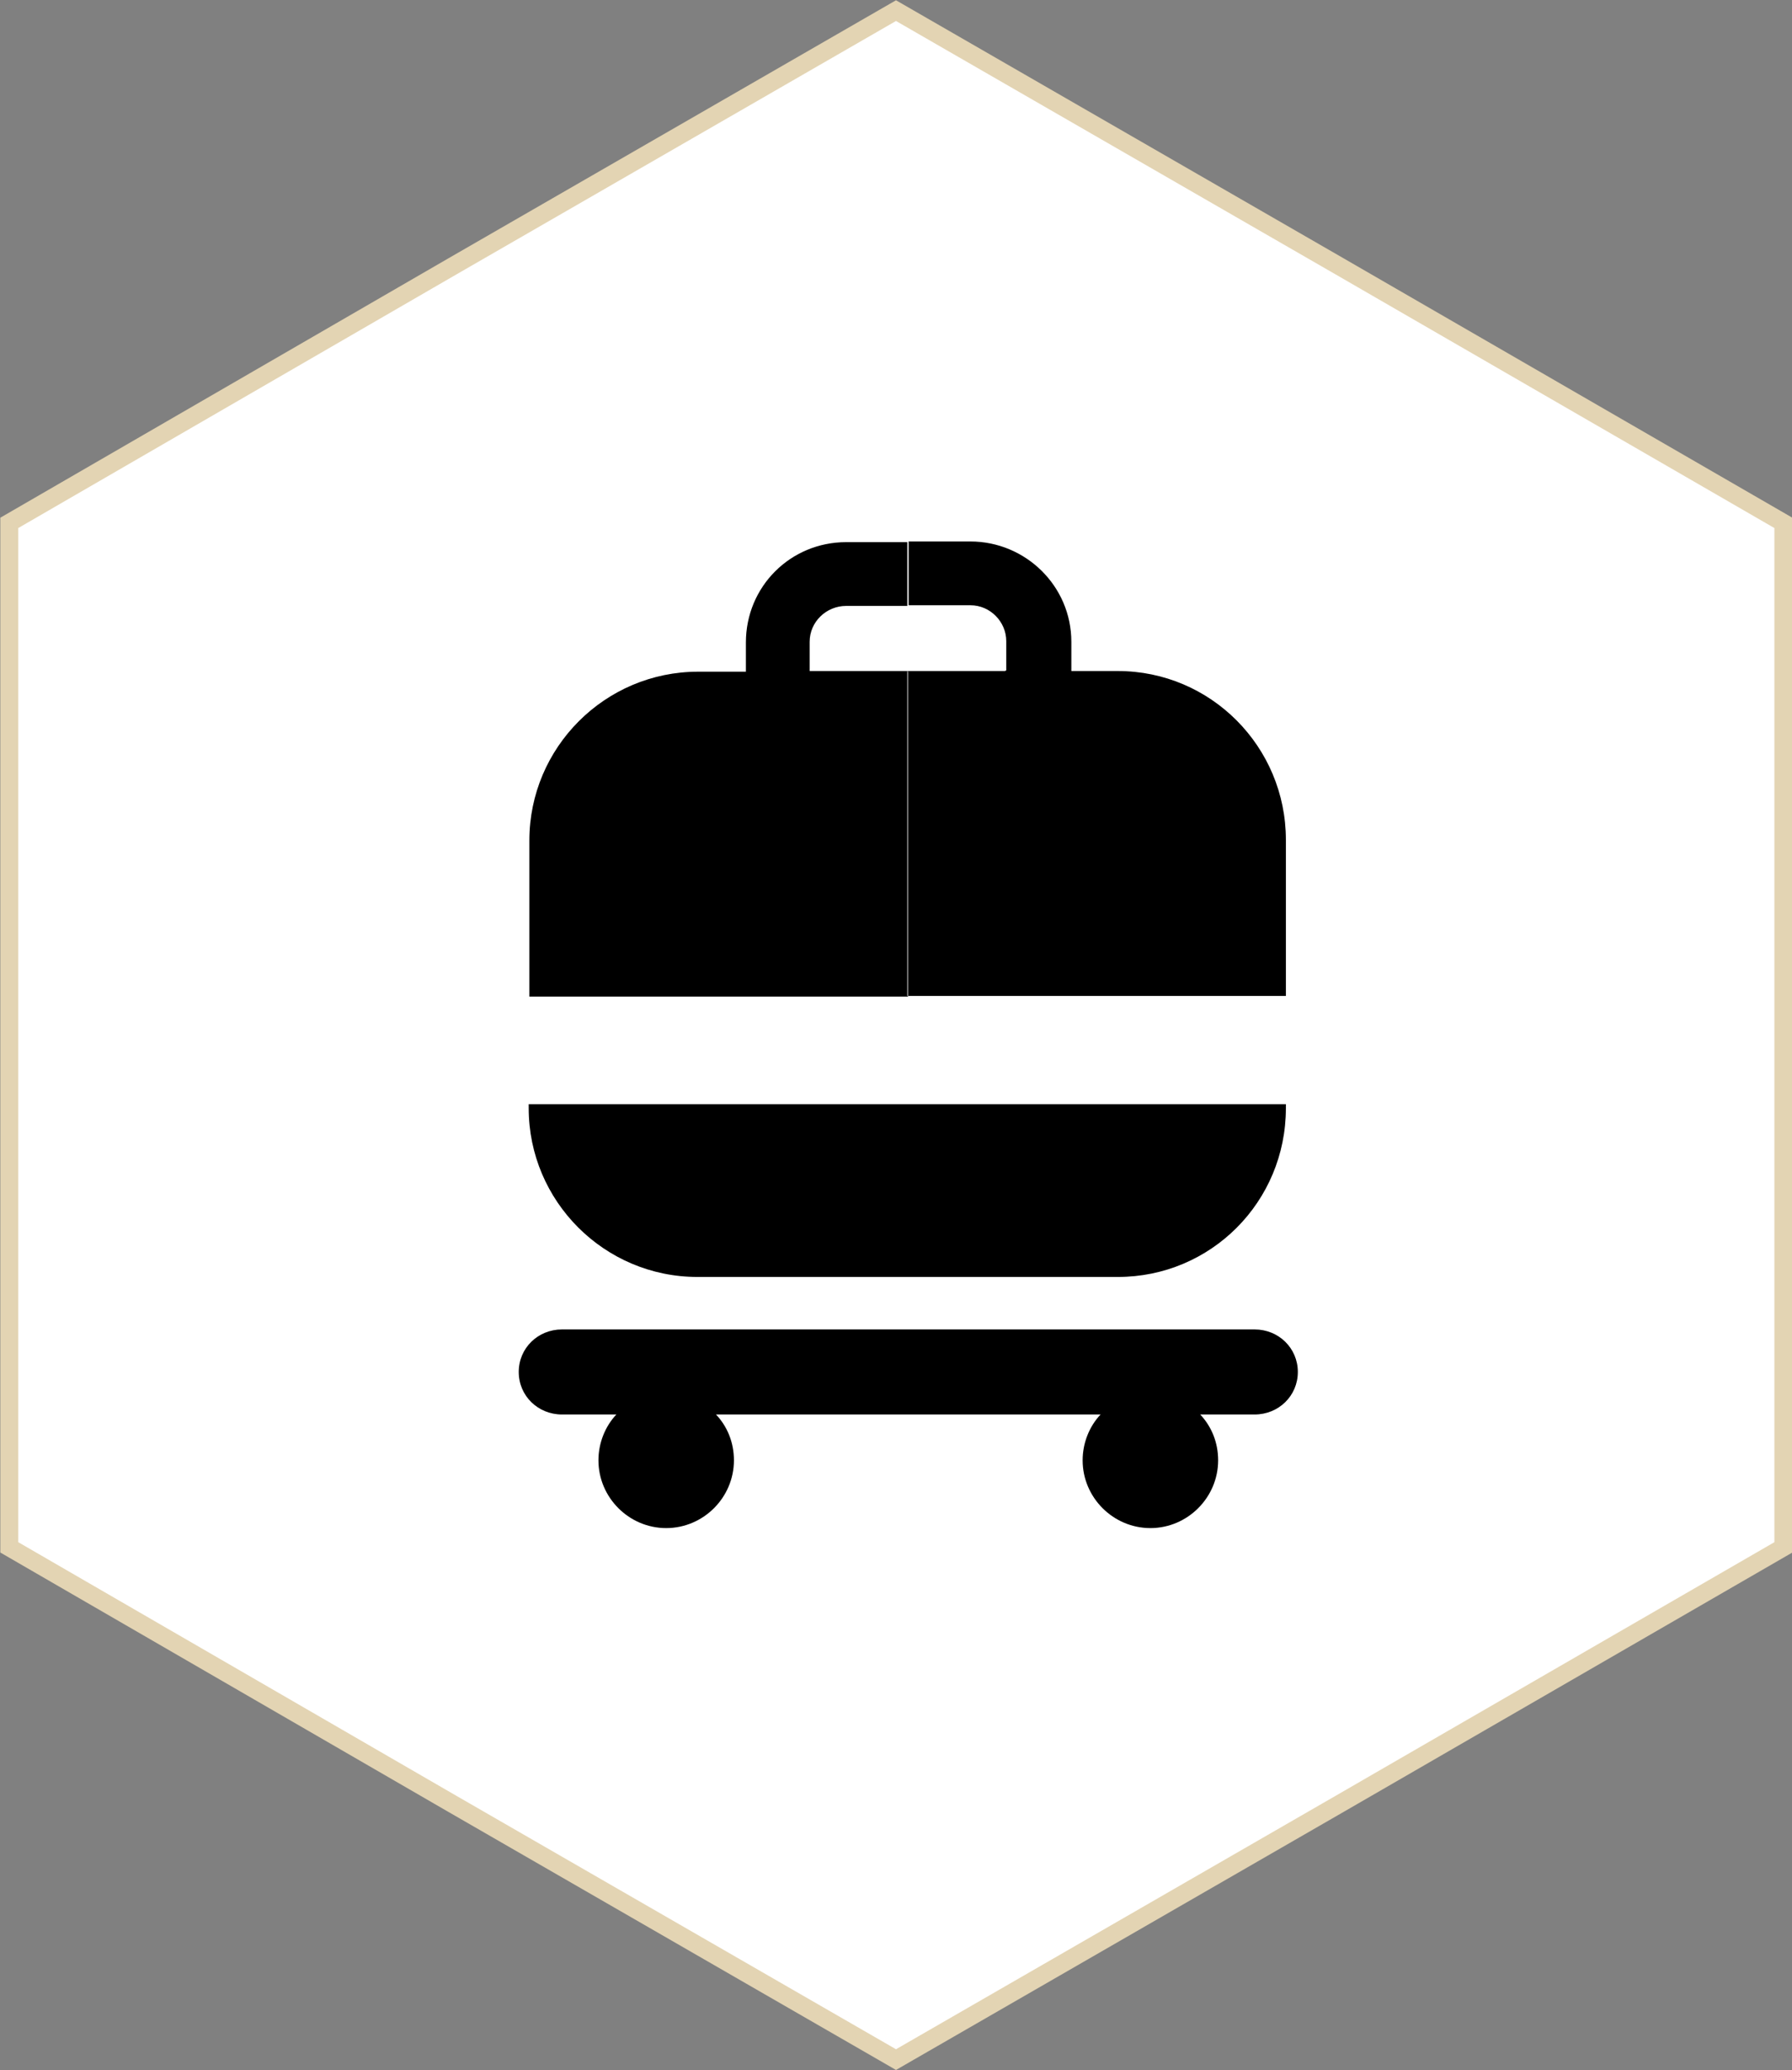
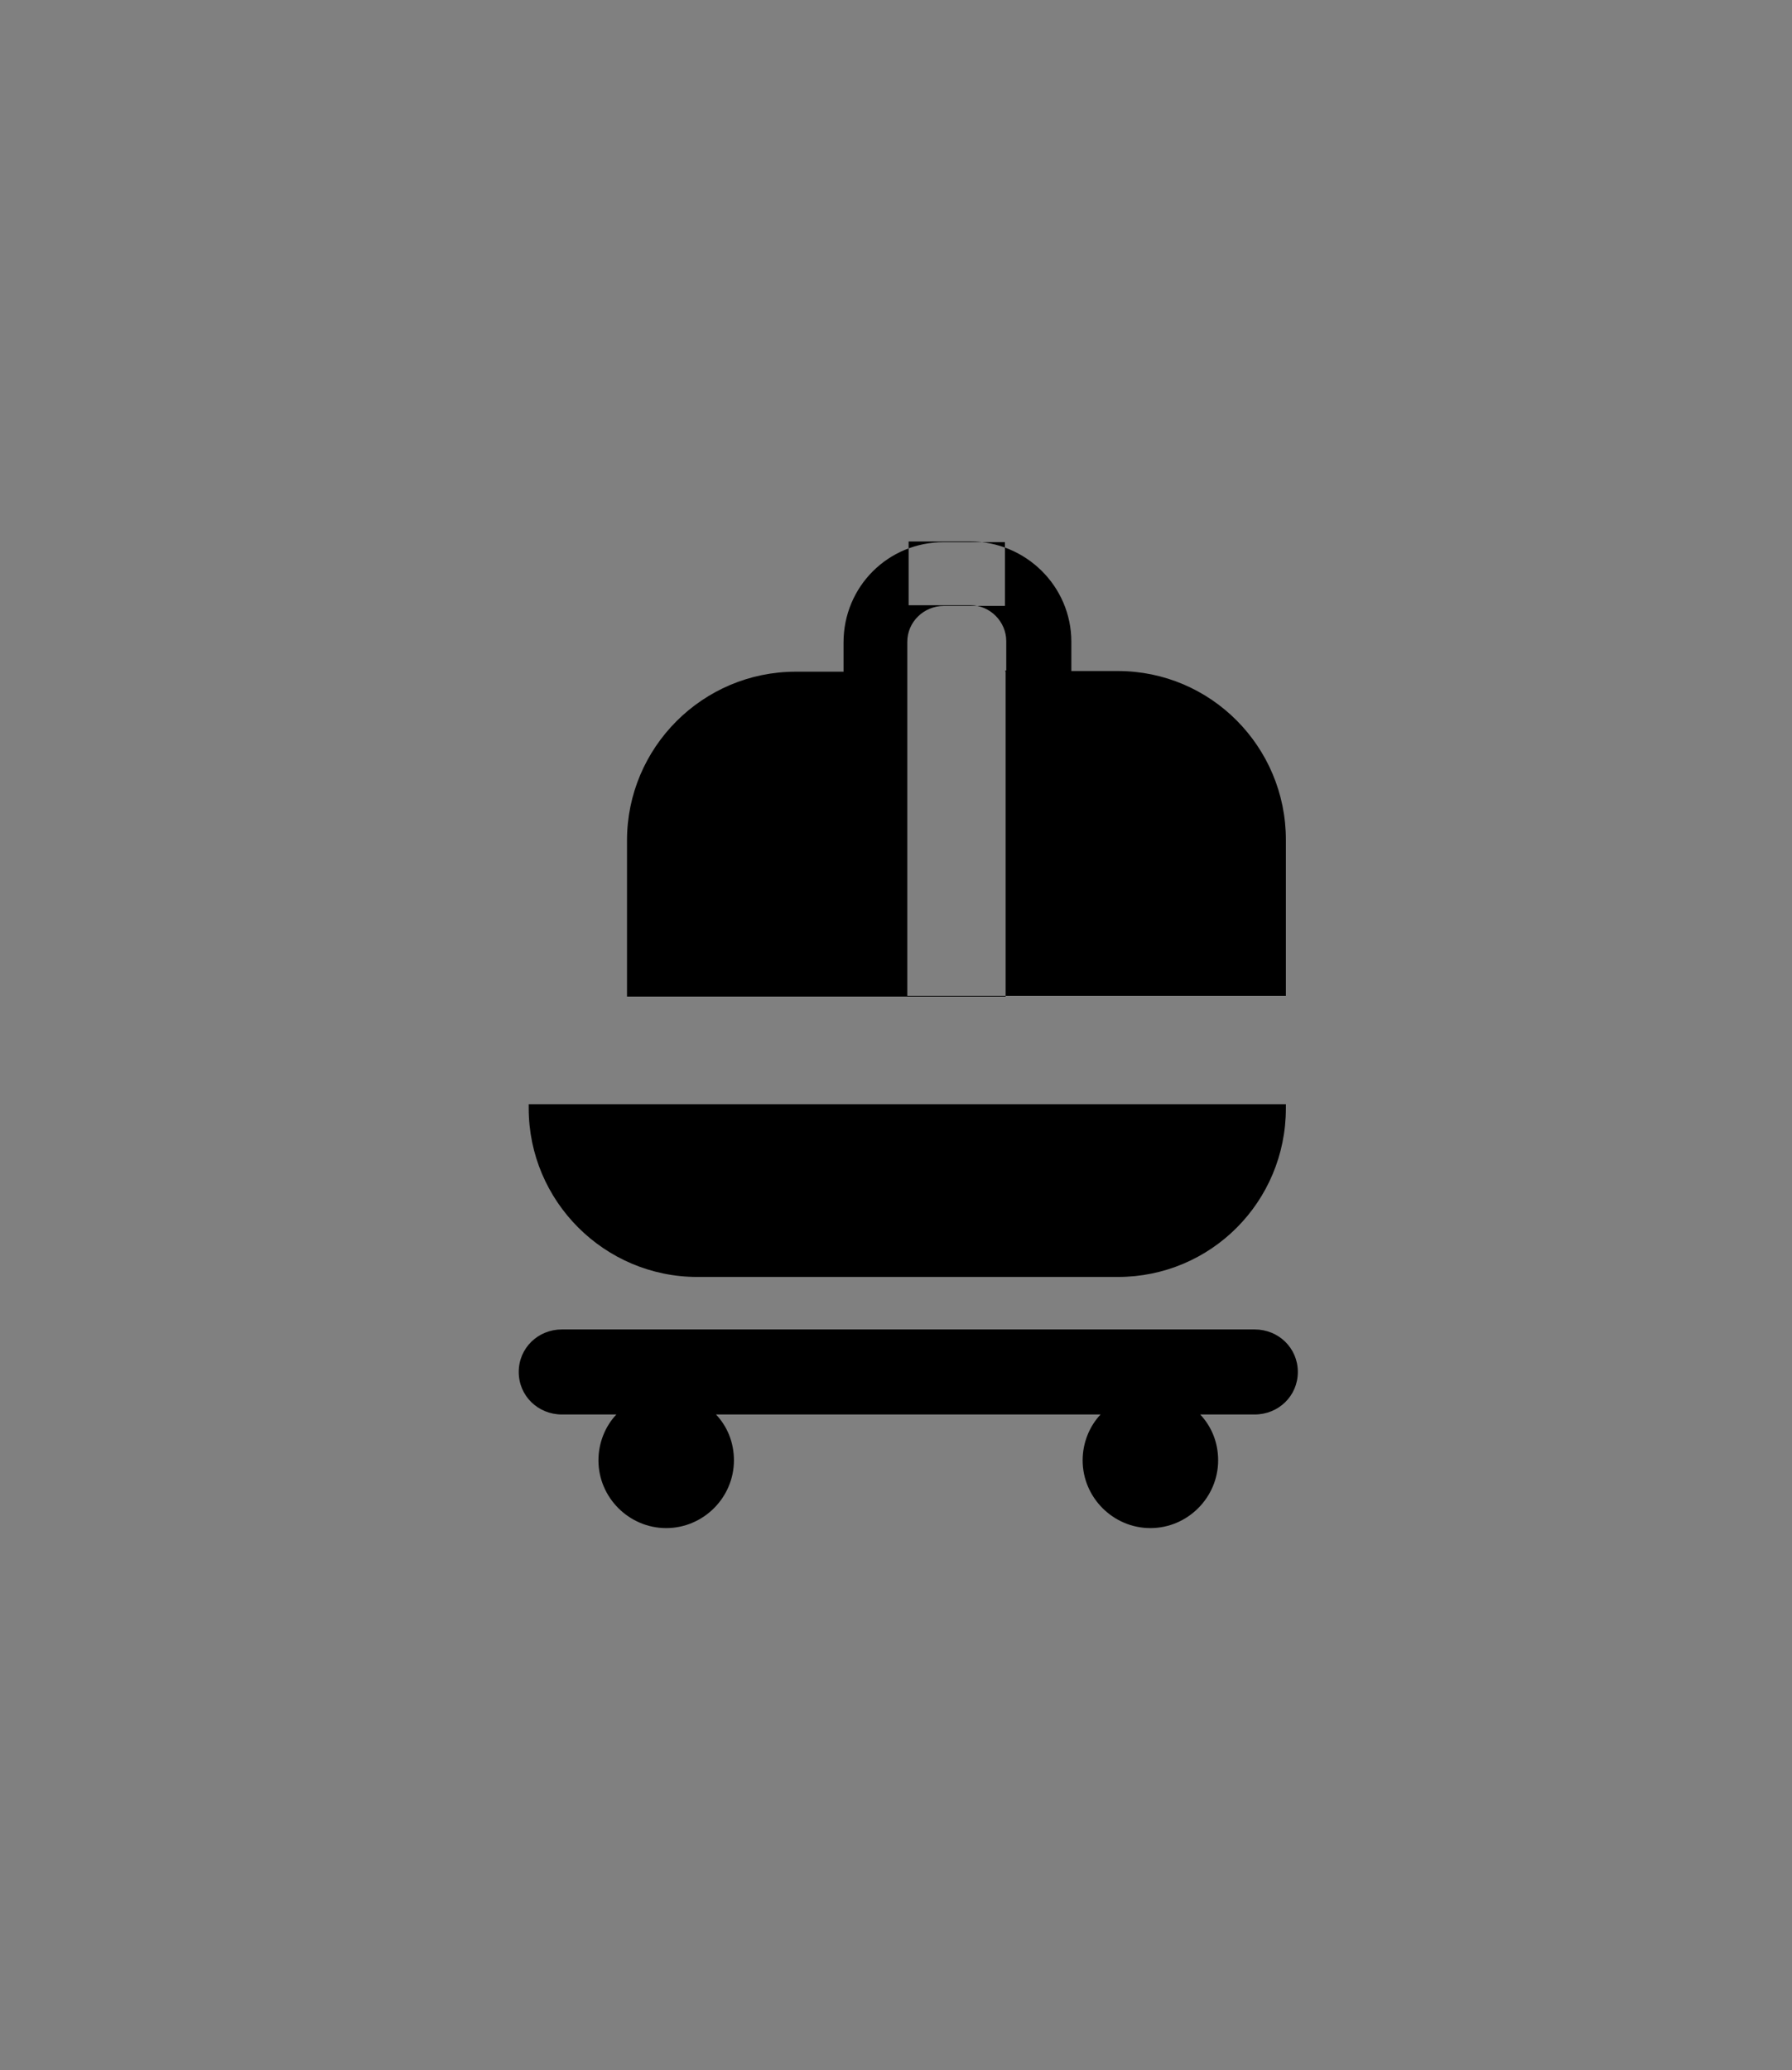
<svg xmlns="http://www.w3.org/2000/svg" id="Capa_2" viewBox="0 0 26.98 31.16">
  <rect x="0" y="0" width="26.98" height="31.16" fill="#808080" stroke="none" />
  <defs>
    <style>.cls-1{fill:#fff;stroke:#e3d4b3;stroke-miterlimit:10;stroke-width:.27px;}.cls-1,.cls-2{fill-rule:evenodd;}</style>
  </defs>
  <g id="web">
    <g>
-       <polygon class="cls-1" points="13.49 .16 20.17 4.01 26.85 7.87 26.85 15.58 26.85 23.29 20.17 27.15 13.49 31 6.81 27.15 .14 23.29 .14 15.58 .14 7.87 6.81 4.01 13.49 .16" />
      <g>
        <path class="cls-2" d="M10.51,19.22h6.32c1.4,0,2.53-1.13,2.53-2.54v-.06H7.96v.06c0,1.4,1.14,2.54,2.54,2.54Z" />
-         <path class="cls-2" d="M15.13,10.1h-1.47v4.89h5.7v-2.35c0-1.4-1.13-2.54-2.53-2.54h-.7v-.44c0-.84-.69-1.51-1.52-1.51h-.93v.96h.93c.3,0,.54,.25,.54,.54v.44Zm-1.47,0h-1.47v-.44c0-.3,.25-.54,.55-.54h.92v-.96h-.92c-.84,0-1.51,.67-1.51,1.51v.44h-.72c-1.4,0-2.54,1.14-2.54,2.54v2.35h5.7v-4.89Z" />
+         <path class="cls-2" d="M15.13,10.1h-1.47v4.89h5.7v-2.35c0-1.4-1.13-2.54-2.53-2.54h-.7v-.44c0-.84-.69-1.51-1.52-1.51h-.93v.96h.93c.3,0,.54,.25,.54,.54v.44Zh-1.47v-.44c0-.3,.25-.54,.55-.54h.92v-.96h-.92c-.84,0-1.51,.67-1.51,1.51v.44h-.72c-1.4,0-2.54,1.14-2.54,2.54v2.35h5.7v-4.89Z" />
        <path class="cls-2" d="M18.87,20.01H8.46c-.36,0-.65,.28-.65,.64s.29,.64,.65,.64h.82c-.17,.18-.27,.43-.27,.69,0,.56,.46,1.02,1.02,1.02s1.02-.46,1.02-1.02c0-.27-.1-.51-.27-.69h5.79c-.17,.18-.27,.43-.27,.69,0,.56,.46,1.02,1.02,1.02s1.02-.46,1.02-1.02c0-.27-.1-.51-.27-.69h.82c.36,0,.65-.28,.65-.64s-.29-.64-.65-.64Z" />
      </g>
    </g>
  </g>
</svg>